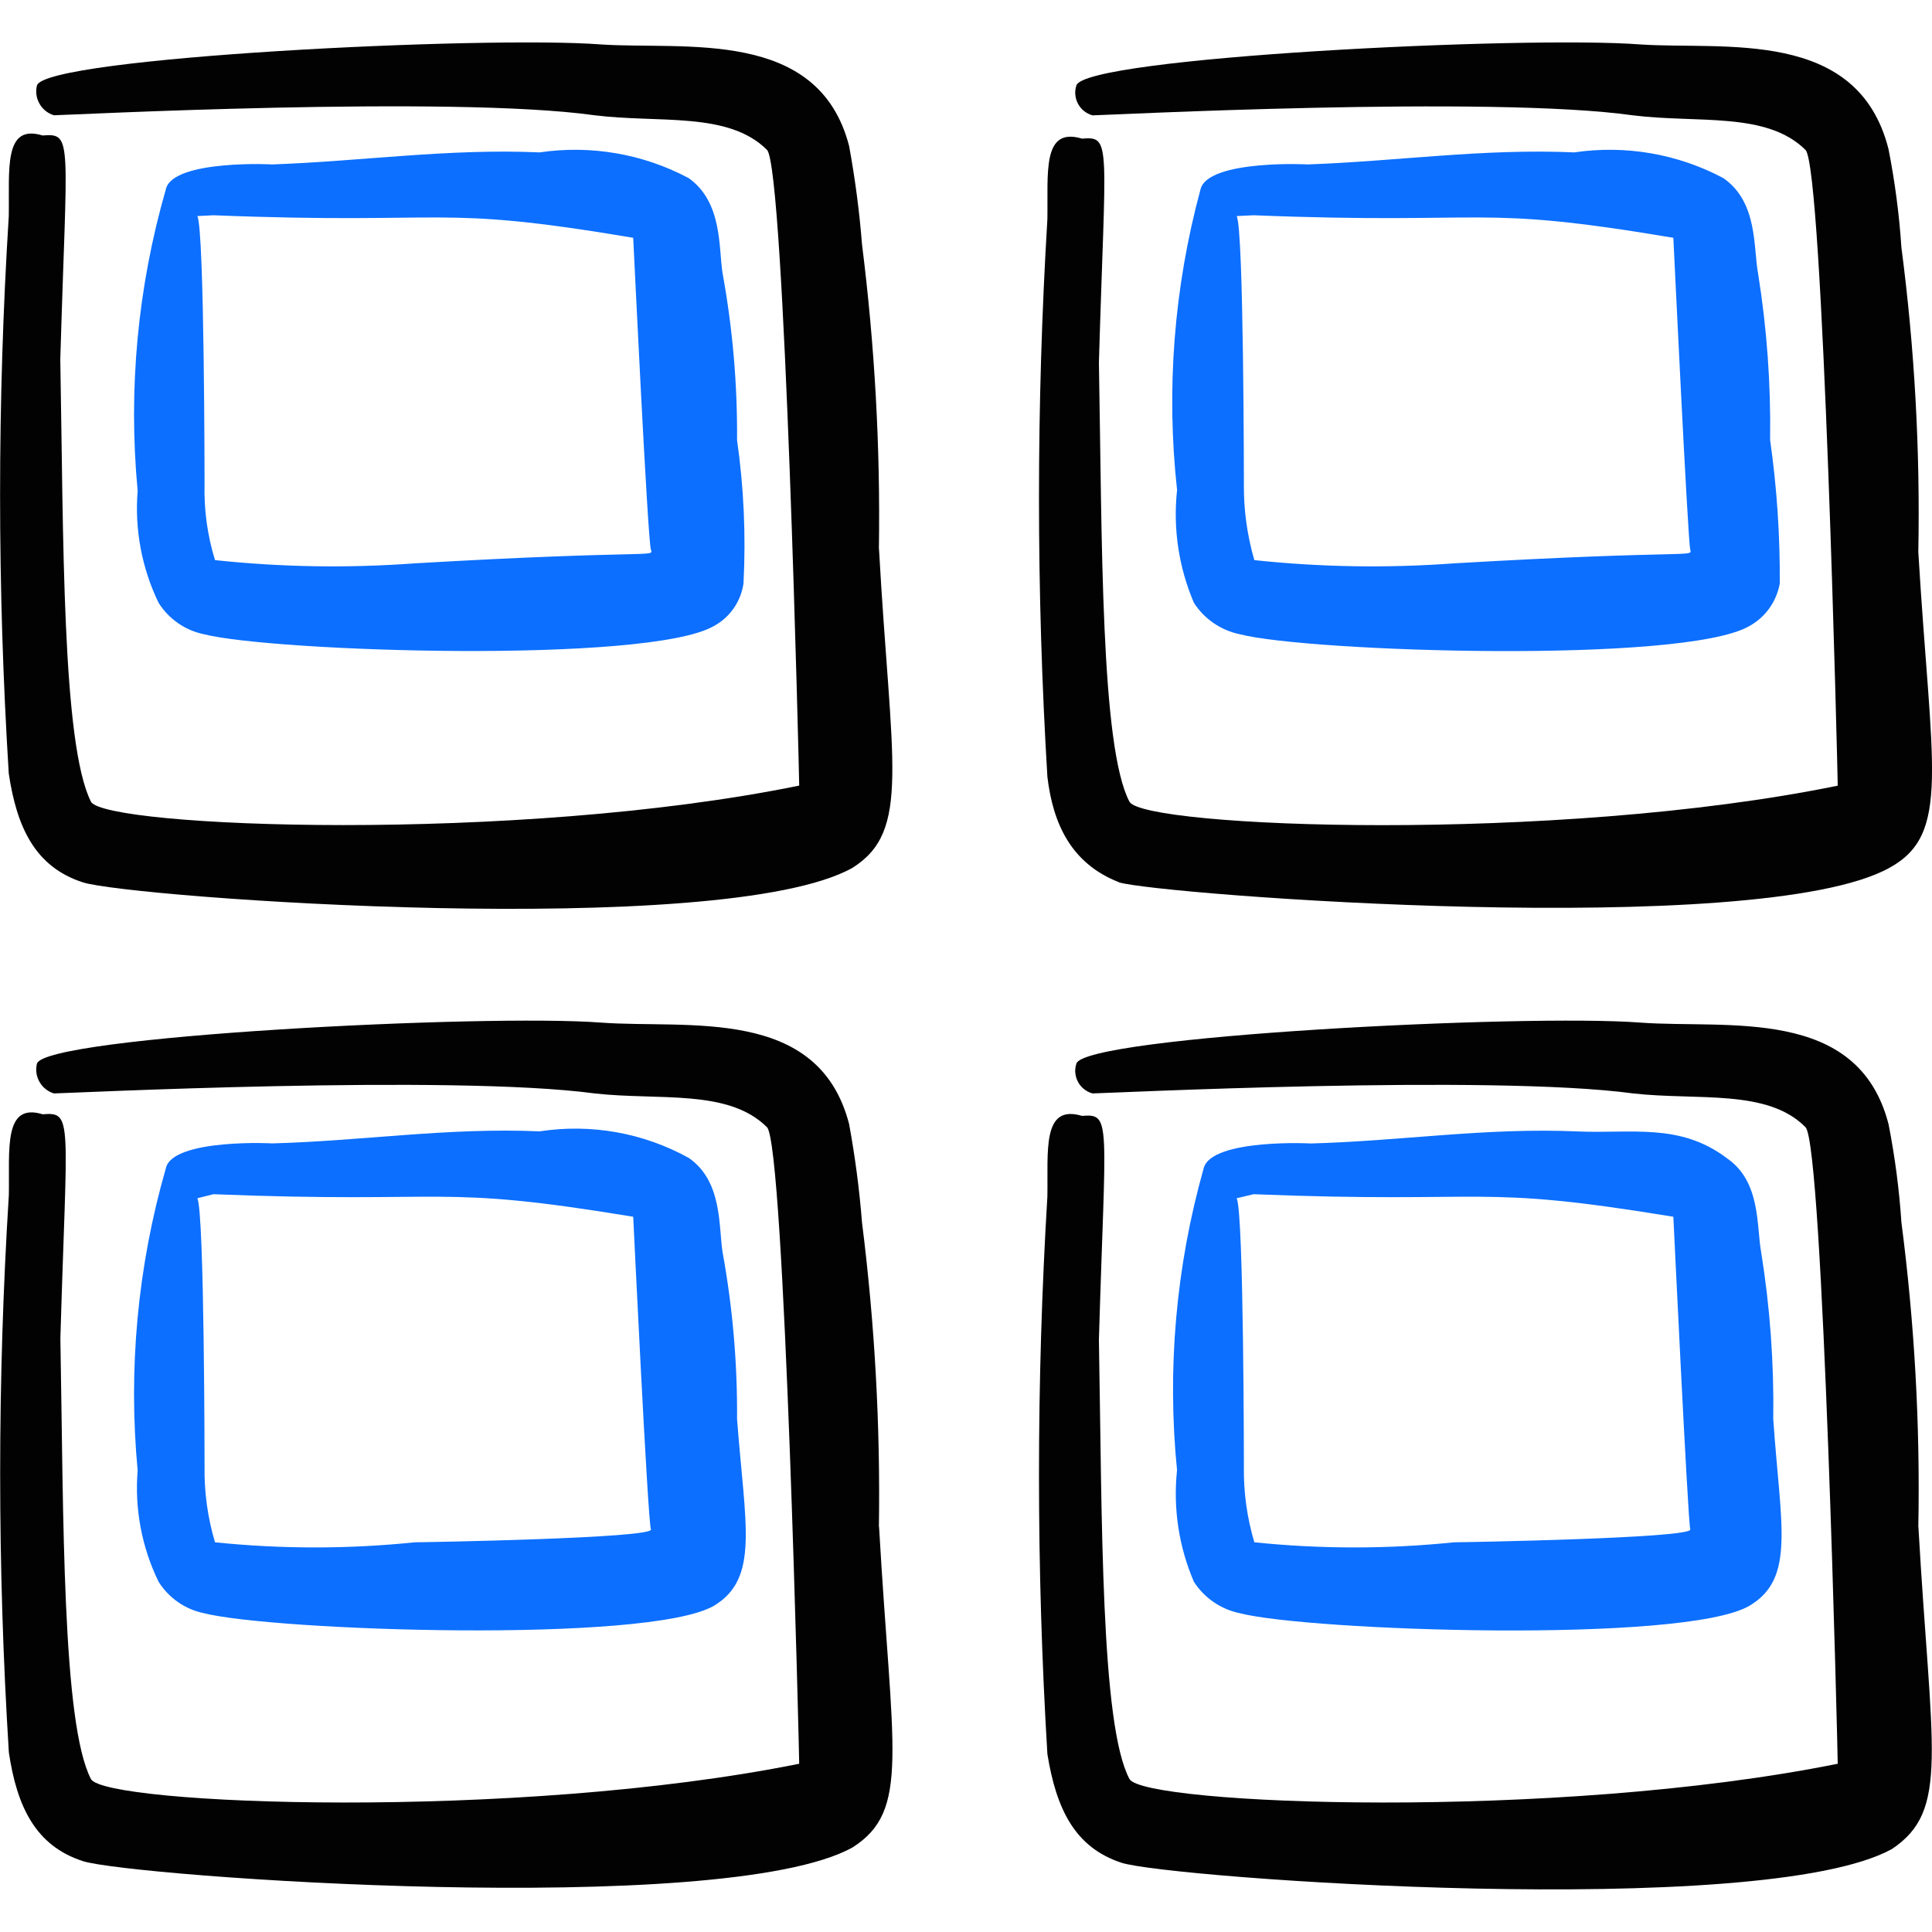
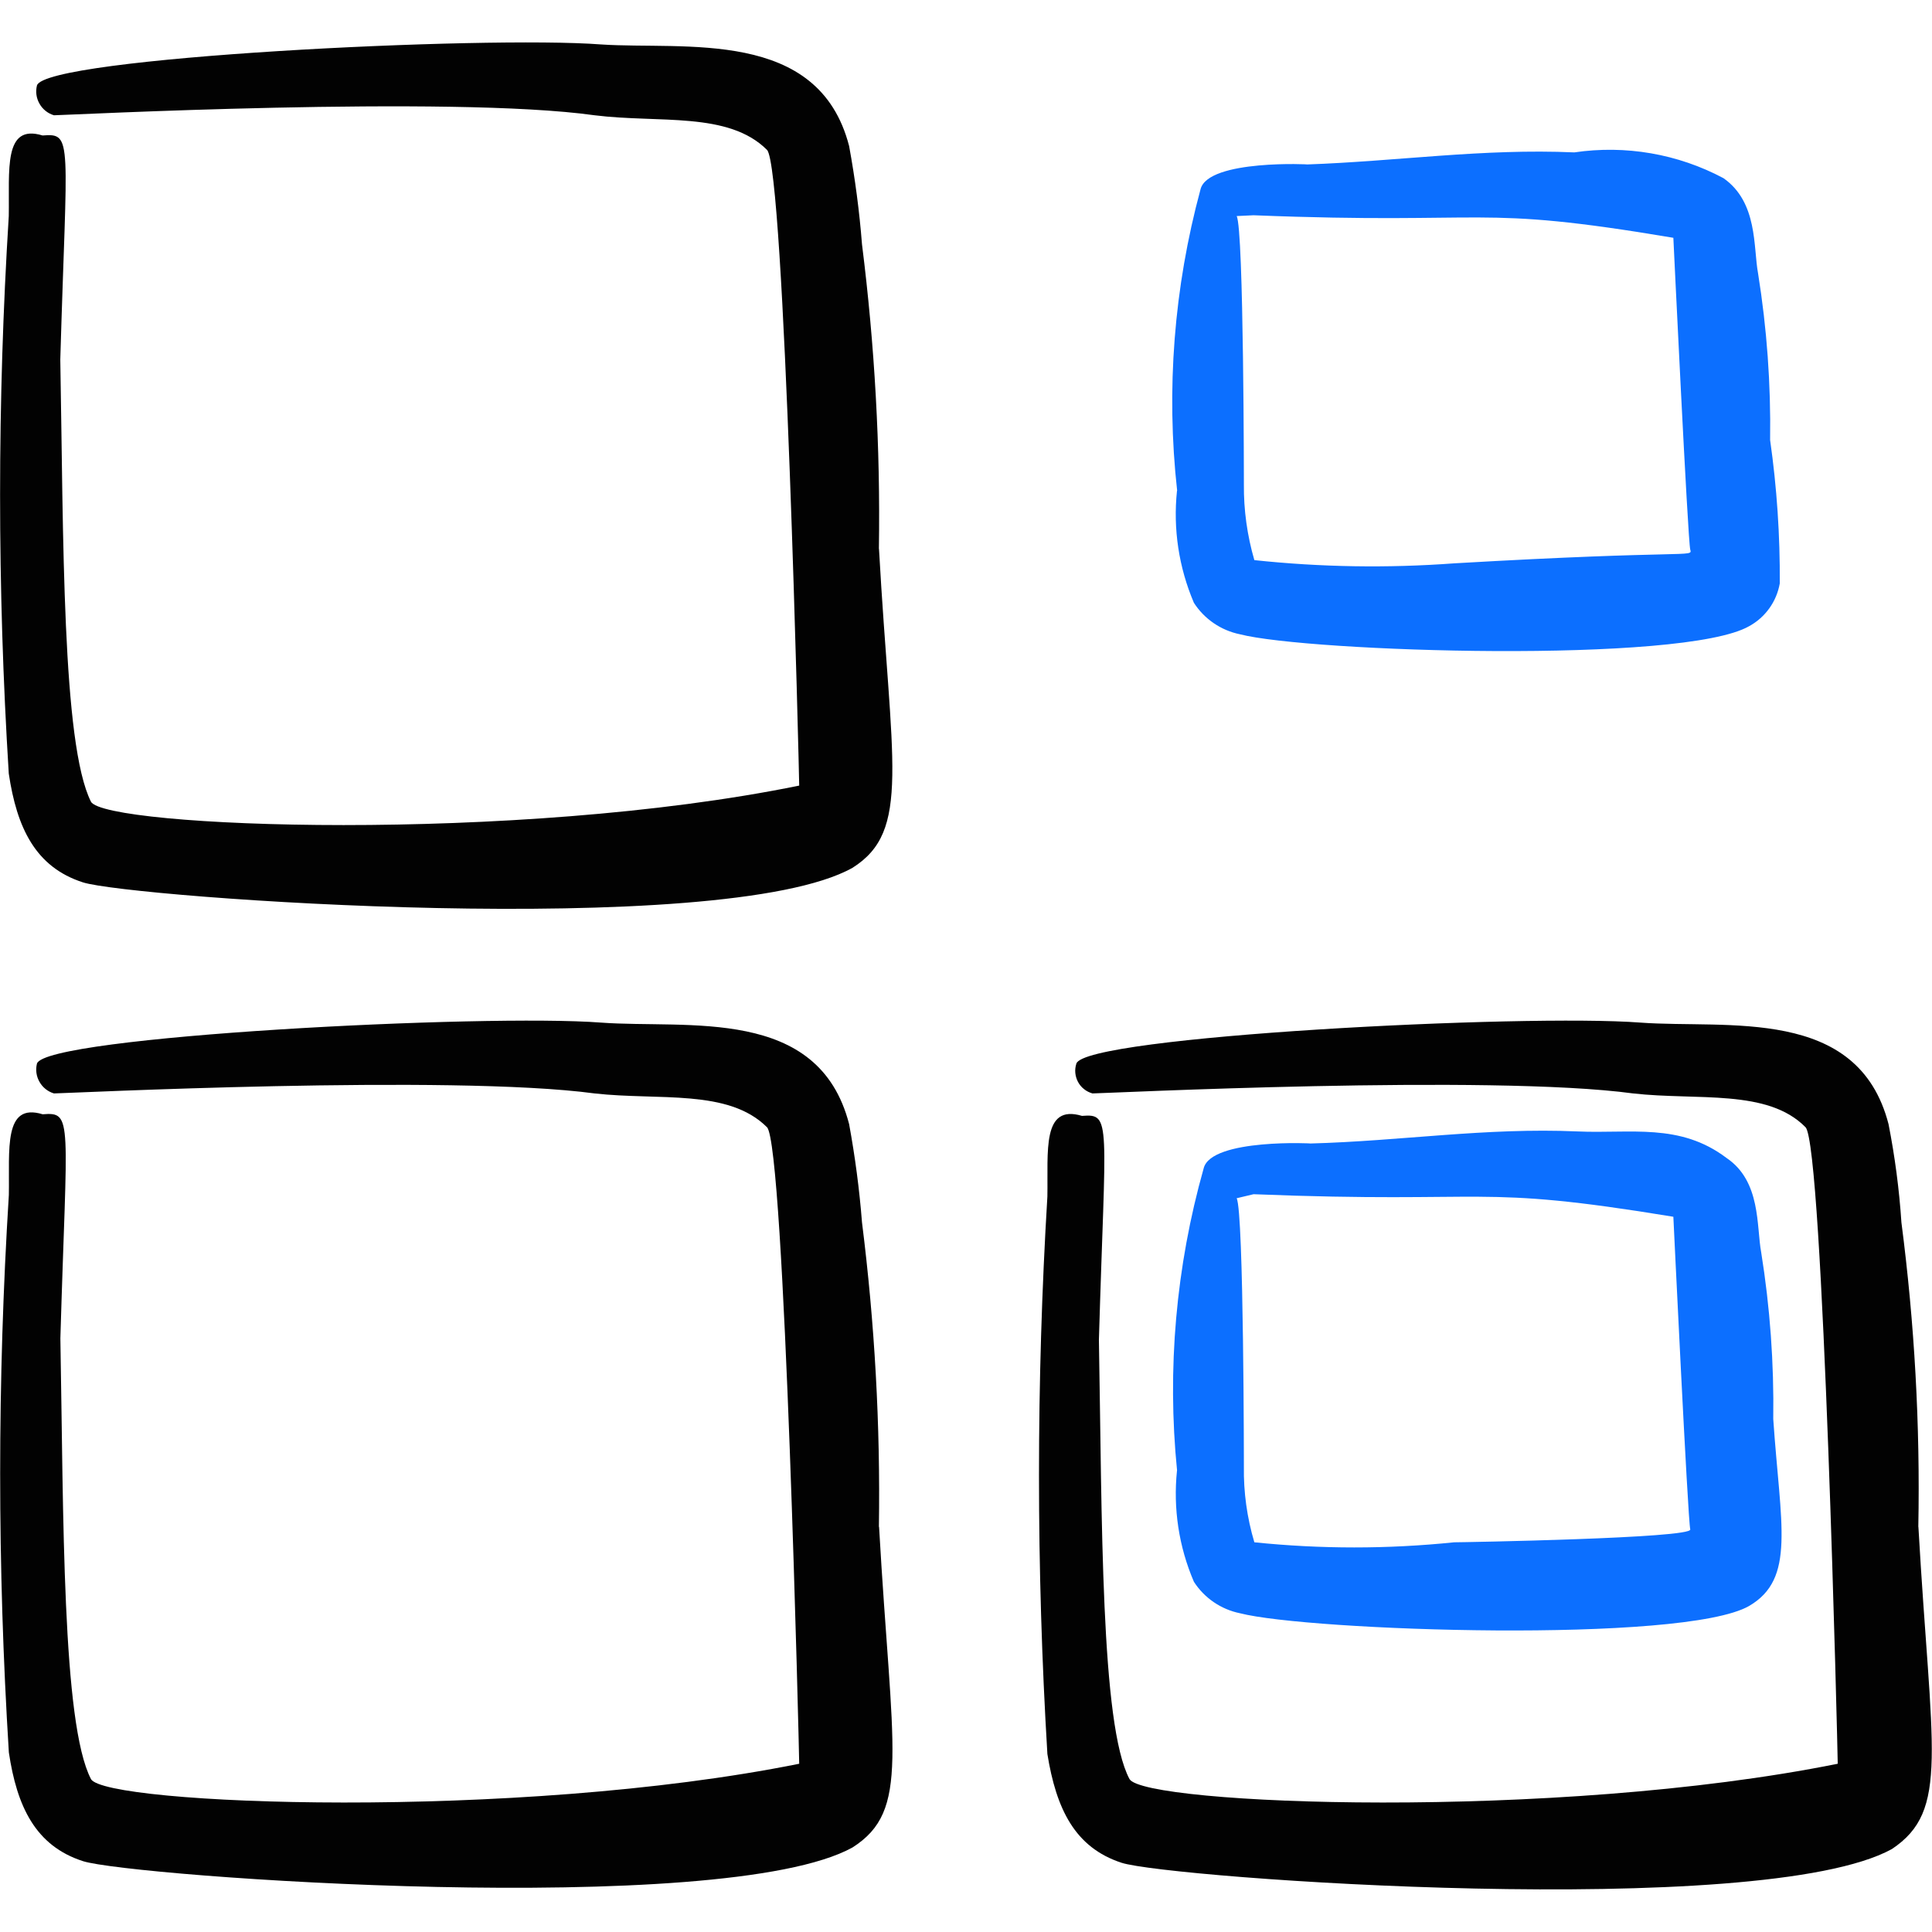
<svg xmlns="http://www.w3.org/2000/svg" fill="none" viewBox="0 0 24 24" id="Picture-Polaroid-Four--Streamline-Freehand">
  <desc>
    Picture Polaroid Four Streamline Icon: https://streamlinehq.com
  </desc>
  <path fill="#020202" fill-rule="evenodd" d="M10.918 6.818c0.019 -1.265 -0.052 -2.529 -0.21 -3.783 -0.032 -0.41 -0.086 -0.817 -0.16 -1.221C10.168 0.342 8.506 0.622 7.465 0.552 6.024 0.442 0.559 0.712 0.459 1.062c-0.019 0.077 -0.008 0.158 0.032 0.227 0.039 0.069 0.103 0.12 0.179 0.143 0.13 0 4.934 -0.25 6.716 0 0.801 0.1 1.662 -0.05 2.142 0.43 0.22 0.22 0.4 7.797 0.4 7.897 -3.533 0.721 -8.628 0.52 -8.798 0.2C0.769 9.24 0.789 6.677 0.749 4.465 0.829 1.723 0.909 1.653 0.529 1.683c-0.49 -0.15 -0.41 0.43 -0.42 1.001 -0.144 2.307 -0.144 4.62 0 6.926 0.1 0.671 0.33 1.161 0.921 1.351 0.591 0.19 7.947 0.721 9.559 -0.18 0.731 -0.46 0.48 -1.281 0.33 -3.964Z" clip-rule="evenodd" stroke-width="1" />
-   <path fill="#0c6fff" fill-rule="evenodd" d="M1.71 6.097c-0.039 0.479 0.051 0.959 0.26 1.391 0.062 0.099 0.144 0.185 0.24 0.252 0.096 0.067 0.205 0.114 0.32 0.138 0.861 0.22 5.515 0.37 6.336 -0.1 0.099 -0.053 0.184 -0.129 0.248 -0.221 0.064 -0.092 0.106 -0.198 0.122 -0.309 0.031 -0.595 0.004 -1.192 -0.08 -1.782 0.005 -0.695 -0.055 -1.388 -0.18 -2.072 -0.05 -0.32 0 -0.881 -0.42 -1.181 -0.567 -0.302 -1.216 -0.414 -1.852 -0.32 -1.141 -0.05 -2.202 0.11 -3.333 0.15 0.08 0 -1.231 -0.07 -1.311 0.31 -0.35 1.215 -0.469 2.485 -0.35 3.743Zm0.941 -3.423c3.003 0.12 2.722 -0.14 5.215 0.28 0 0 0.18 3.773 0.22 3.874 0.04 0.1 0 0 -2.933 0.17 -0.827 0.061 -1.658 0.048 -2.482 -0.04 -0.094 -0.304 -0.138 -0.622 -0.13 -0.941 0 0.08 0 -3.183 -0.09 -3.333l0.2 -0.01Z" clip-rule="evenodd" stroke-width="1" />
-   <path fill="#020202" fill-rule="evenodd" d="M13.901 10.961c0.48 0.15 7.947 0.721 9.569 -0.18 0.771 -0.42 0.52 -1.241 0.36 -3.924 0.024 -1.265 -0.046 -2.529 -0.21 -3.783 -0.027 -0.41 -0.081 -0.818 -0.16 -1.221C23.079 0.342 21.418 0.622 20.377 0.552c-1.441 -0.11 -6.906 0.16 -7.006 0.51 -0.012 0.037 -0.017 0.077 -0.013 0.116 0.004 0.039 0.015 0.077 0.034 0.112 0.019 0.035 0.044 0.065 0.075 0.09 0.031 0.024 0.066 0.042 0.104 0.053 0.14 0 4.944 -0.25 6.716 0 0.801 0.1 1.661 -0.05 2.142 0.43 0.22 0.22 0.4 7.797 0.4 7.897 -3.533 0.721 -8.618 0.52 -8.798 0.2 -0.36 -0.681 -0.34 -3.243 -0.38 -5.455 0.08 -2.742 0.16 -2.813 -0.21 -2.783 -0.5 -0.15 -0.42 0.43 -0.43 1.001 -0.139 2.307 -0.139 4.62 0 6.926 0.07 0.591 0.3 1.081 0.891 1.311Z" clip-rule="evenodd" stroke-width="1" />
  <path fill="#0c6fff" fill-rule="evenodd" d="M14.621 6.097c-0.05 0.474 0.023 0.953 0.21 1.391 0.064 0.1 0.148 0.186 0.246 0.253 0.098 0.067 0.208 0.114 0.325 0.138 0.851 0.22 5.505 0.37 6.326 -0.1 0.099 -0.054 0.185 -0.13 0.251 -0.222 0.066 -0.092 0.11 -0.197 0.13 -0.309 0.004 -0.596 -0.036 -1.192 -0.12 -1.782 0.01 -0.694 -0.04 -1.387 -0.15 -2.072 -0.06 -0.32 0 -0.881 -0.43 -1.181 -0.567 -0.302 -1.216 -0.414 -1.852 -0.32 -1.141 -0.05 -2.192 0.11 -3.323 0.15 0.08 0 -1.231 -0.07 -1.321 0.31 -0.33 1.219 -0.429 2.488 -0.29 3.743Zm0.951 -3.423c3.003 0.12 2.723 -0.14 5.215 0.28 0 0 0.18 3.773 0.21 3.874 0.03 0.1 0 0 -2.933 0.17 -0.827 0.061 -1.658 0.048 -2.482 -0.04 -0.089 -0.306 -0.133 -0.623 -0.13 -0.941 0 0.08 0 -3.183 -0.09 -3.333l0.21 -0.01Z" clip-rule="evenodd" stroke-width="1" />
  <path fill="#020202" fill-rule="evenodd" d="M10.918 18.968c0.019 -1.264 -0.052 -2.529 -0.21 -3.783 -0.032 -0.41 -0.086 -0.817 -0.16 -1.221 -0.38 -1.471 -2.002 -1.181 -3.083 -1.261 -1.441 -0.11 -6.906 0.17 -7.006 0.51 -0.019 0.077 -0.008 0.158 0.032 0.227 0.039 0.069 0.103 0.12 0.179 0.143 0.13 0 4.934 -0.24 6.716 0 0.801 0.09 1.662 -0.06 2.142 0.42 0.22 0.22 0.4 7.797 0.4 7.907 -3.533 0.711 -8.628 0.51 -8.798 0.19 -0.36 -0.691 -0.34 -3.263 -0.38 -5.475 0.08 -2.732 0.16 -2.813 -0.22 -2.783 -0.49 -0.15 -0.41 0.44 -0.42 1.001 -0.144 2.307 -0.144 4.62 0 6.926 0.1 0.671 0.33 1.161 0.921 1.351 0.591 0.19 7.947 0.721 9.559 -0.17 0.721 -0.46 0.49 -1.181 0.33 -3.984Z" clip-rule="evenodd" stroke-width="1" />
-   <path fill="#0c6fff" fill-rule="evenodd" d="M1.71 18.268c-0.039 0.475 0.051 0.953 0.26 1.381 0.062 0.099 0.144 0.185 0.24 0.252 0.096 0.067 0.205 0.114 0.32 0.138 0.861 0.22 5.515 0.38 6.336 -0.09 0.571 -0.34 0.39 -1.001 0.29 -2.322 0.005 -0.695 -0.055 -1.388 -0.18 -2.072 -0.05 -0.32 0 -0.881 -0.42 -1.171 -0.564 -0.312 -1.215 -0.428 -1.852 -0.33 -1.141 -0.05 -2.202 0.12 -3.333 0.15 0.08 0 -1.231 -0.07 -1.311 0.31 -0.35 1.218 -0.469 2.491 -0.35 3.753Zm0.941 -3.433c3.003 0.12 2.732 -0.13 5.215 0.28 0 0 0.18 3.773 0.22 3.884 0.04 0.11 -2.833 0.16 -2.933 0.16 -0.825 0.085 -1.657 0.085 -2.482 0 -0.091 -0.305 -0.135 -0.622 -0.13 -0.941 0 0.08 0 -3.173 -0.09 -3.333l0.2 -0.05Z" clip-rule="evenodd" stroke-width="1" />
  <path fill="#020202" fill-rule="evenodd" d="M23.83 18.968c0.024 -1.265 -0.047 -2.529 -0.21 -3.783 -0.027 -0.41 -0.081 -0.818 -0.16 -1.221 -0.38 -1.471 -2.002 -1.181 -3.083 -1.261 -1.441 -0.11 -6.906 0.17 -7.006 0.51 -0.012 0.037 -0.017 0.077 -0.013 0.116 0.004 0.039 0.015 0.077 0.034 0.112 0.019 0.035 0.044 0.065 0.075 0.089 0.031 0.025 0.066 0.042 0.104 0.053 0.14 0 4.944 -0.24 6.716 0 0.801 0.09 1.671 -0.06 2.142 0.42 0.22 0.22 0.4 7.797 0.4 7.907 -3.533 0.711 -8.618 0.51 -8.798 0.19 -0.36 -0.671 -0.34 -3.233 -0.38 -5.455 0.08 -2.732 0.16 -2.812 -0.21 -2.783 -0.5 -0.15 -0.42 0.44 -0.43 1.001 -0.139 2.307 -0.139 4.62 0 6.926 0.11 0.681 0.34 1.161 0.921 1.351 0.581 0.19 7.947 0.721 9.569 -0.17 0.721 -0.48 0.49 -1.201 0.33 -4.004Z" clip-rule="evenodd" stroke-width="1" />
  <path fill="#0c6fff" fill-rule="evenodd" d="M14.621 18.268c-0.049 0.471 0.023 0.946 0.21 1.381 0.064 0.1 0.148 0.186 0.246 0.253 0.098 0.067 0.208 0.114 0.325 0.138 0.851 0.22 5.505 0.38 6.326 -0.09 0.581 -0.34 0.39 -1.001 0.3 -2.322 0.01 -0.694 -0.04 -1.387 -0.15 -2.072 -0.06 -0.32 0 -0.881 -0.43 -1.171 -0.581 -0.44 -1.191 -0.3 -1.852 -0.33 -1.141 -0.05 -2.192 0.12 -3.323 0.15 0.08 0 -1.231 -0.07 -1.321 0.31 -0.344 1.22 -0.456 2.493 -0.33 3.753Zm0.951 -3.433c3.003 0.12 2.723 -0.13 5.215 0.28 0 0 0.18 3.773 0.21 3.884 0.03 0.11 -2.833 0.16 -2.933 0.16 -0.825 0.085 -1.657 0.085 -2.482 0 -0.091 -0.305 -0.135 -0.623 -0.13 -0.941 0 0.08 0 -3.173 -0.09 -3.333l0.21 -0.05Z" clip-rule="evenodd" stroke-width="1" />
</svg>